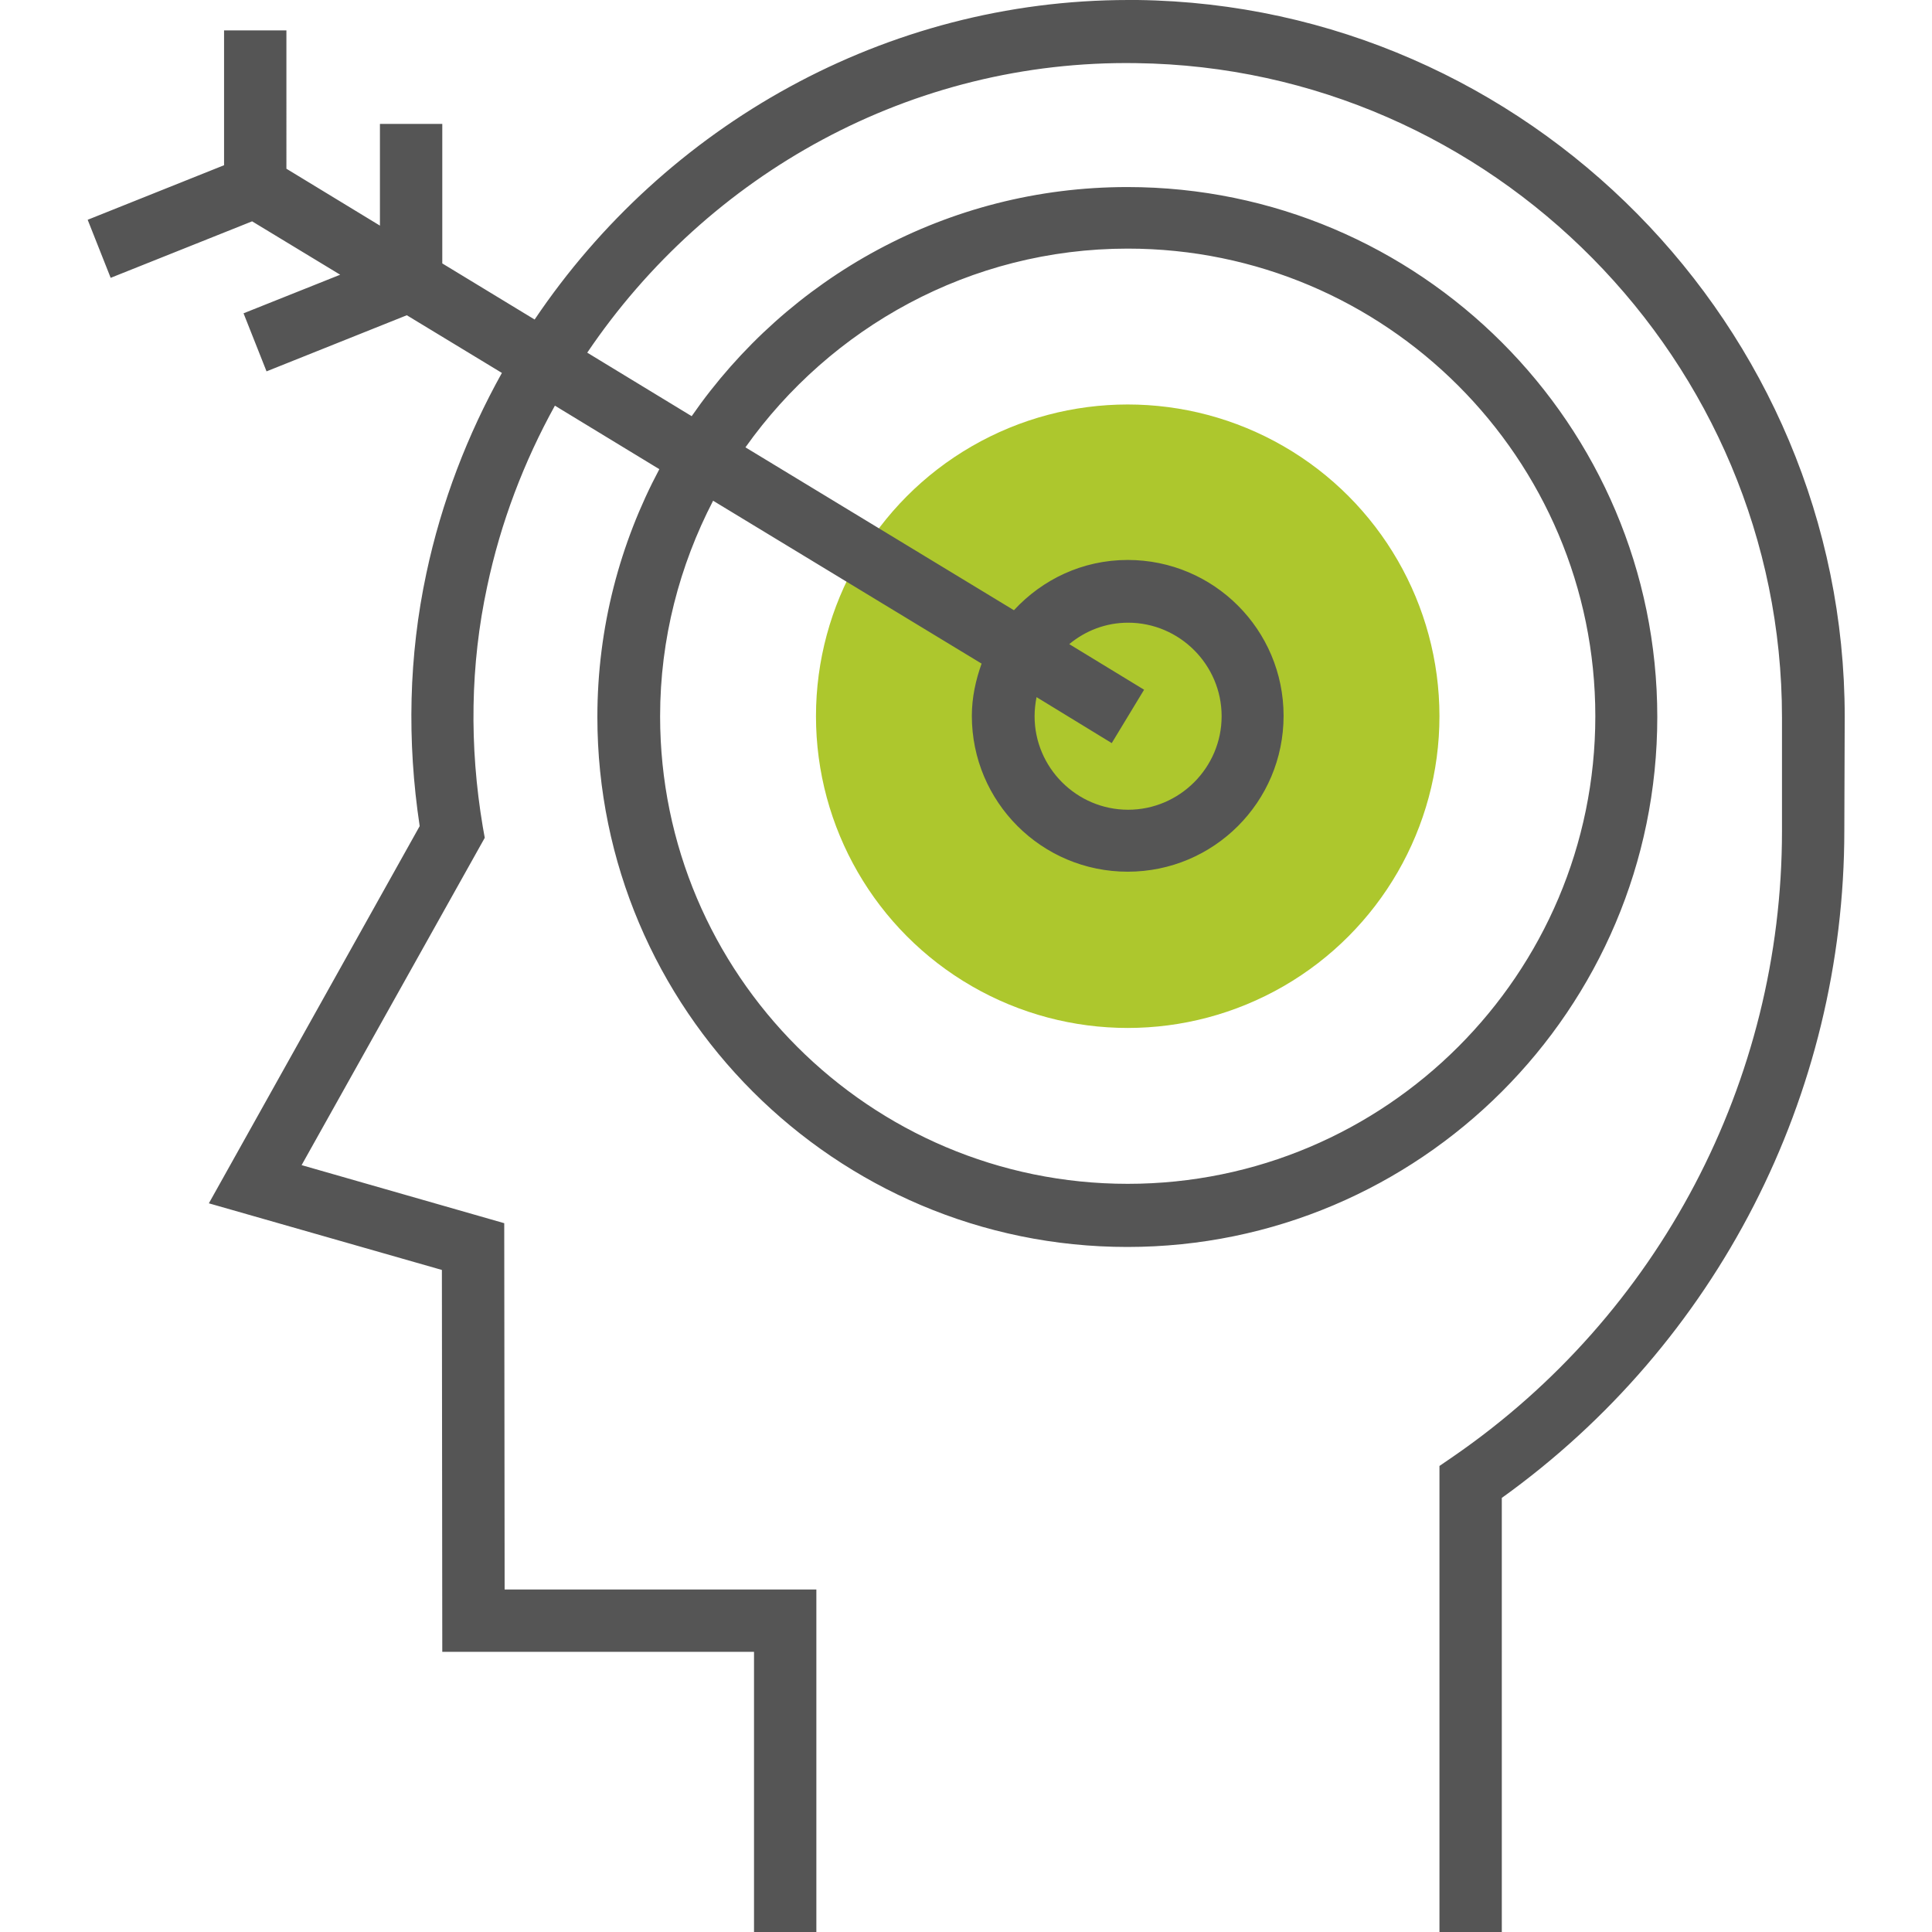
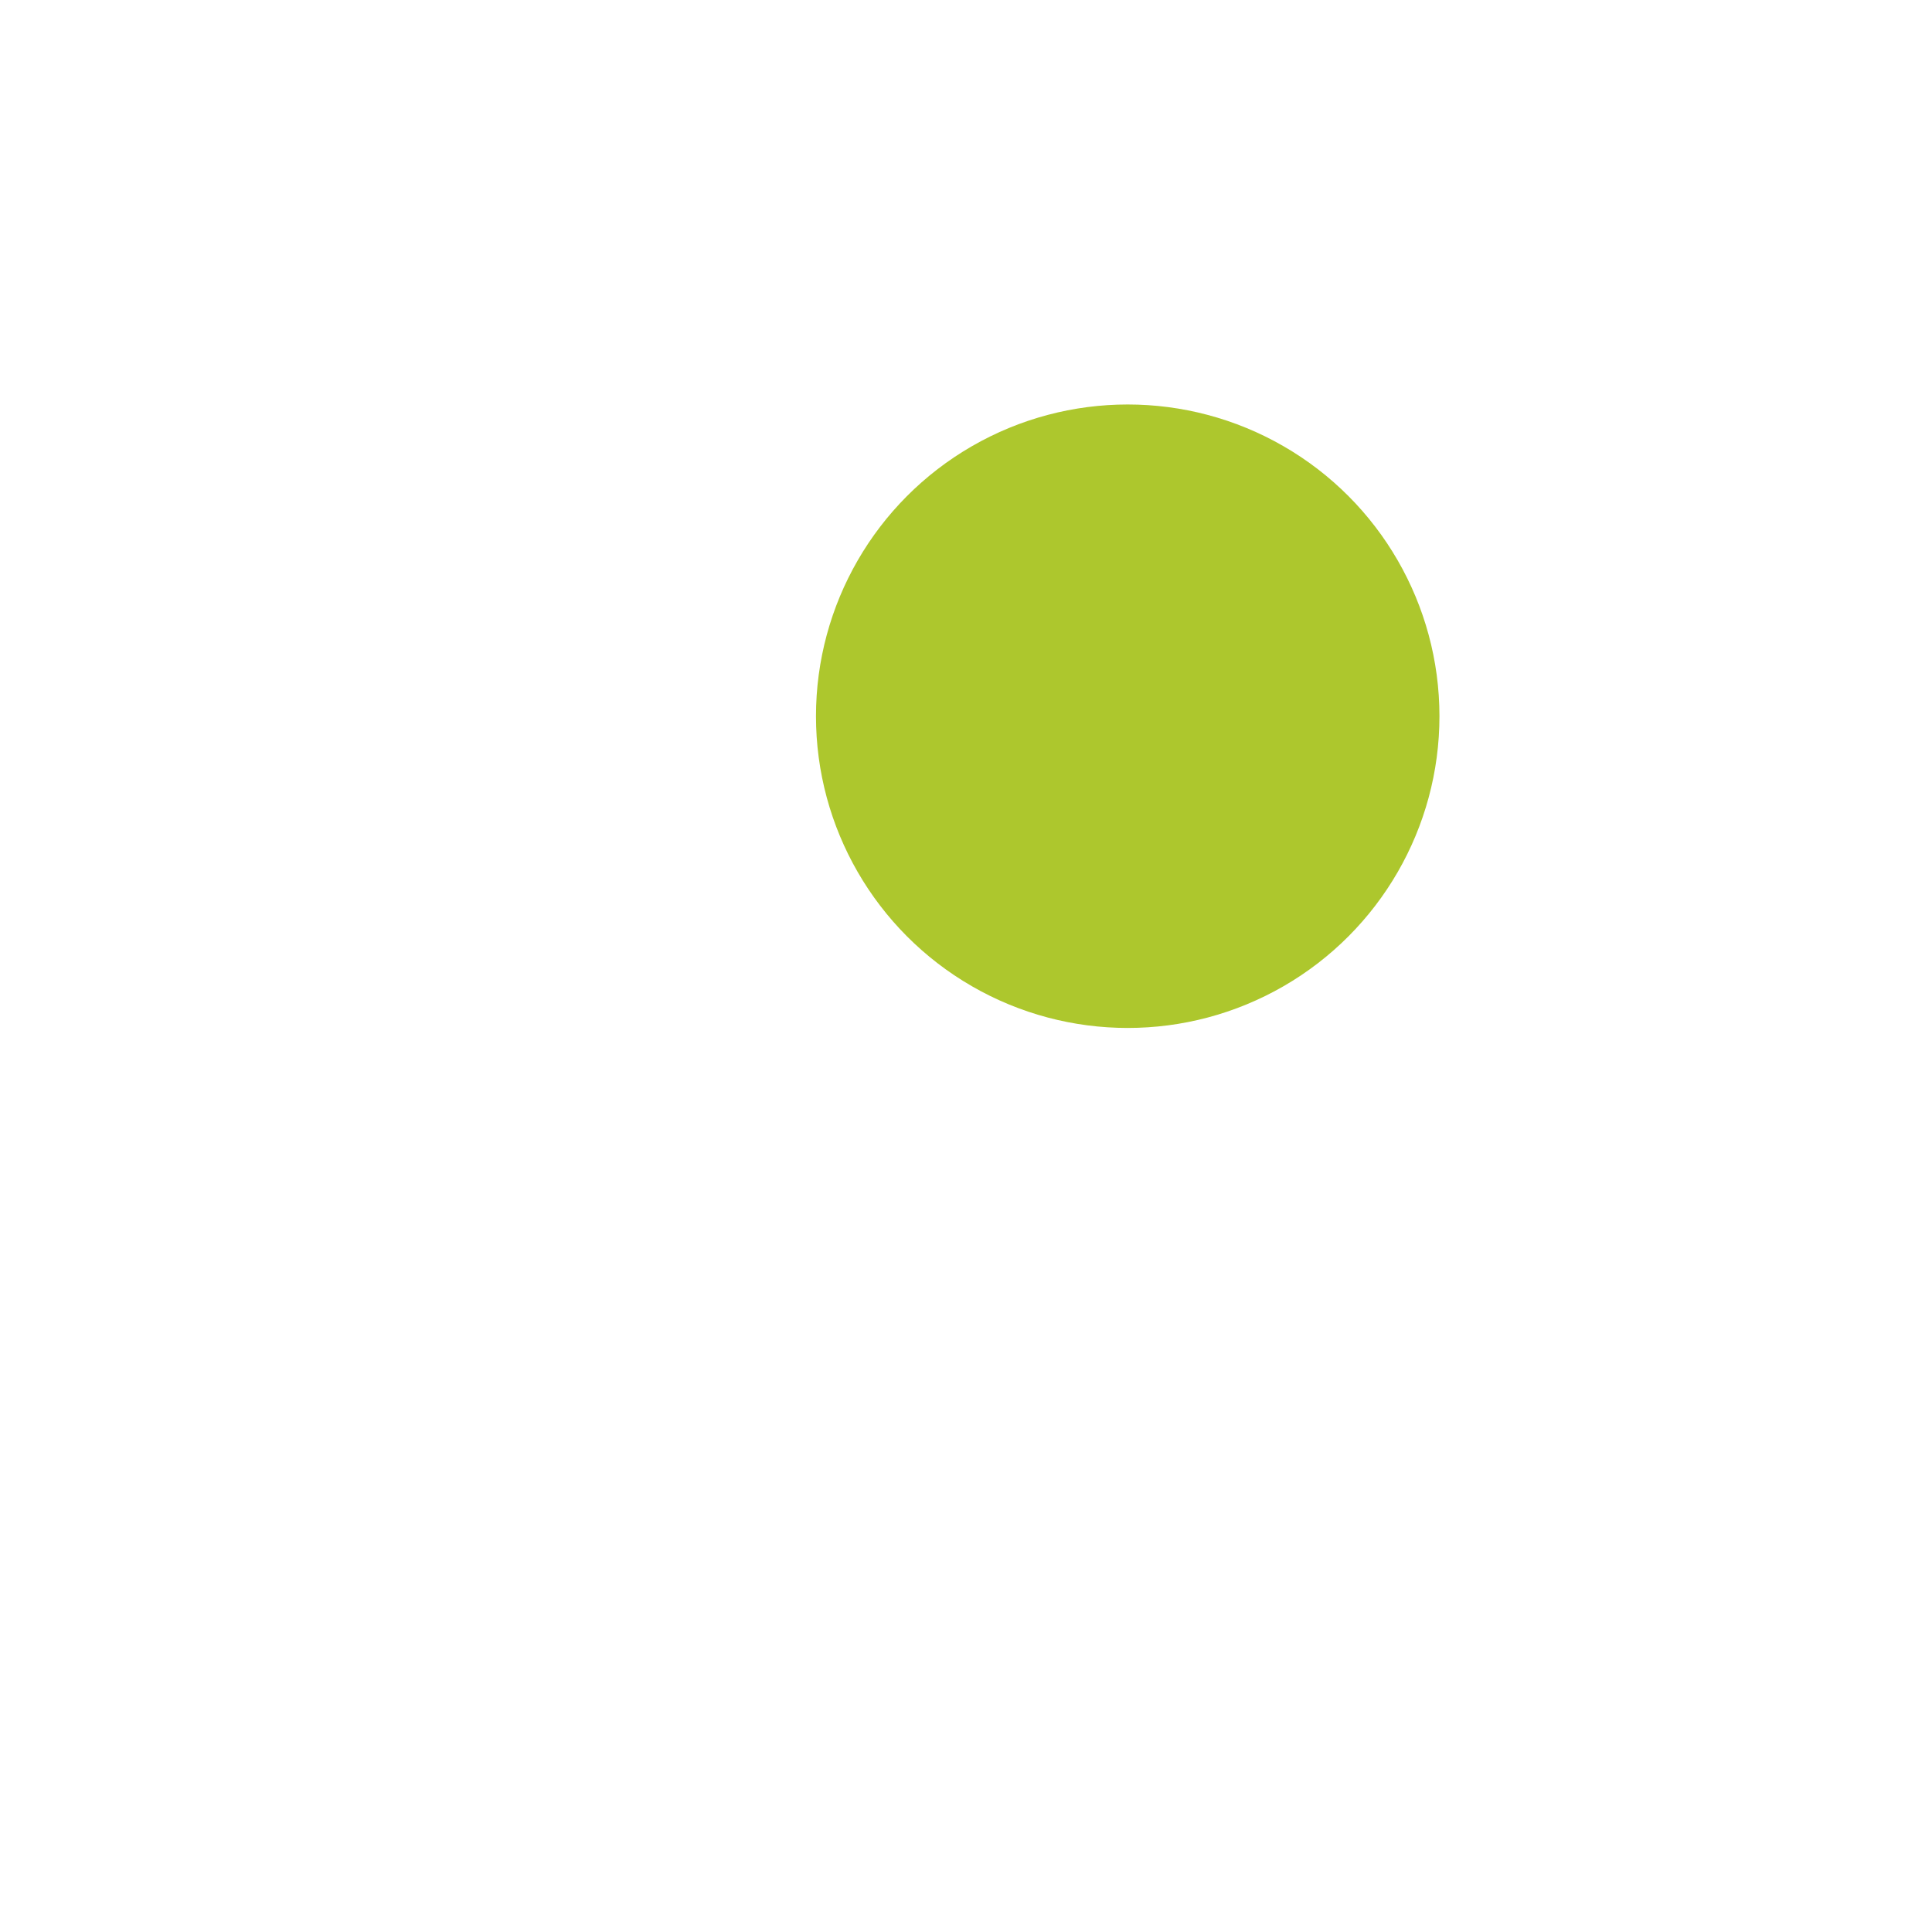
<svg xmlns="http://www.w3.org/2000/svg" version="1.1" id="Layer_1" x="0px" y="0px" viewBox="0 0 495.8 495.8" style="enable-background:new 0 0 495.8 495.8;" xml:space="preserve">
  <style type="text/css">
	.st0{fill:#ADC72D;}
	.st1{fill:#555555;}
</style>
  <circle class="st0" cx="289.4" cy="183.8" r="80" />
-   <path class="st1" d="M473.4,183.9C473.4,83.8,392,1.3,291.9,0c-0.8,0-1.6,0-2.3,0c-62.3,0-118.8,32.1-152.4,82l-23.7-14.4V31.8h-16  v26.1l-24-14.6V7.8h-16v34.6l-35,14l5.9,14.9l36.3-14.5l22.6,13.7l-24.8,9.9l5.9,14.9l36-14.4l24.4,14.8  c-8.8,15.8-15.5,33.1-19.4,51.5c-4.5,21.1-5,42.9-1.7,64.8l-54.1,96.8l59.8,17.1l0.1,98h80v72h16v-88h-80l-0.1-94l-52-14.9l47-84  l-0.5-2.8c-3.5-20.8-3.2-41.6,1.1-61.6c3.5-16.6,9.5-32.2,17.4-46.5l26.8,16.3c-10.1,19-15.9,40.6-15.9,63.6c0,75,61,136,136,136  s136-61,136-136s-61-136-136-136c-46.3,0-87.2,23.3-111.8,58.8l-26.8-16.3c31-45.9,83.2-75.2,140.9-74.3  c91.4,1.2,165.7,76.5,165.7,167.9l0,29.2c0,64.1-31.5,124.1-84.4,160.5l-3.5,2.4v119.8h16V384.4c55.2-39.6,87.9-103.3,87.9-171.3  L473.4,183.9z M289.4,63.8c66.2,0,120,53.8,120,120s-53.8,120-120,120s-120-53.8-120-120c0-19.9,5-38.7,13.6-55.3l68.9,41.8  c-1.5,4.2-2.5,8.7-2.5,13.4c0,22.1,17.9,40,40,40s40-17.9,40-40s-17.9-40-40-40c-11.6,0-21.9,5-29.2,12.9l-68.9-41.8  C213.1,84.1,248.9,63.8,289.4,63.8z M285.3,190.7l8.3-13.7l-19.2-11.7c4.1-3.4,9.3-5.5,15.1-5.5c13.2,0,24,10.8,24,24  s-10.8,24-24,24s-24-10.8-24-24c0-1.7,0.2-3.3,0.5-4.9L285.3,190.7z" />
</svg>